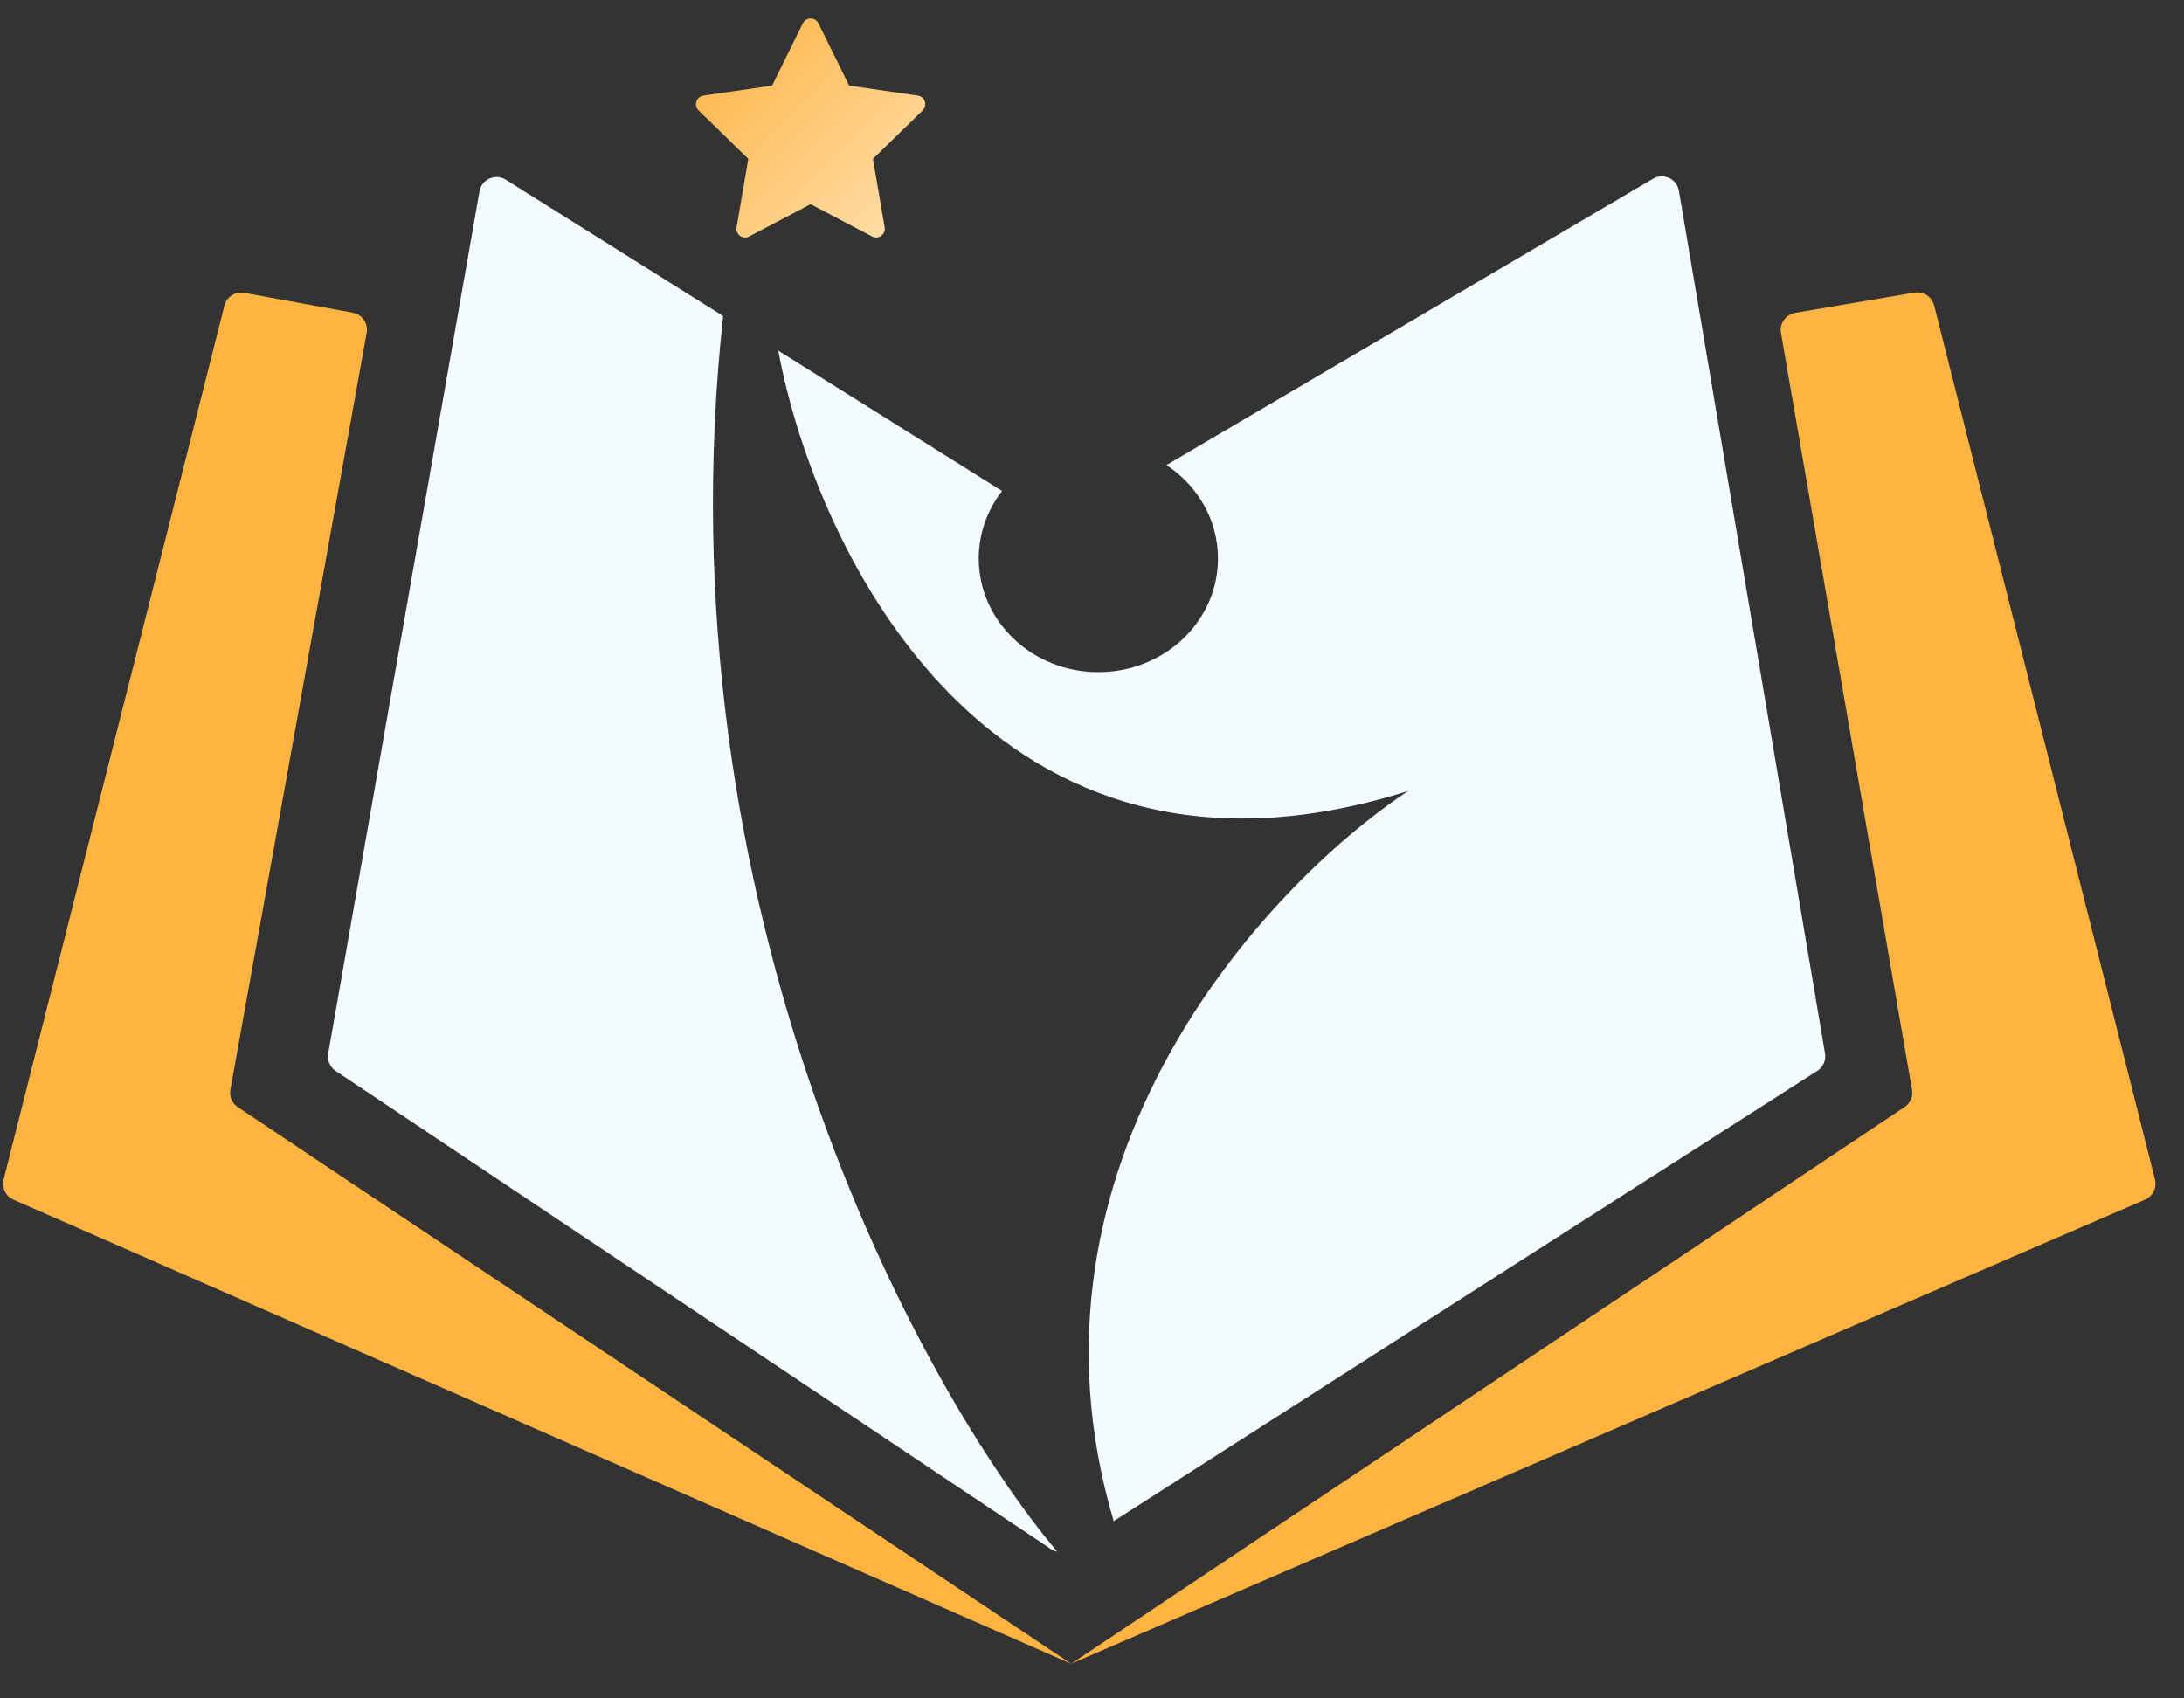
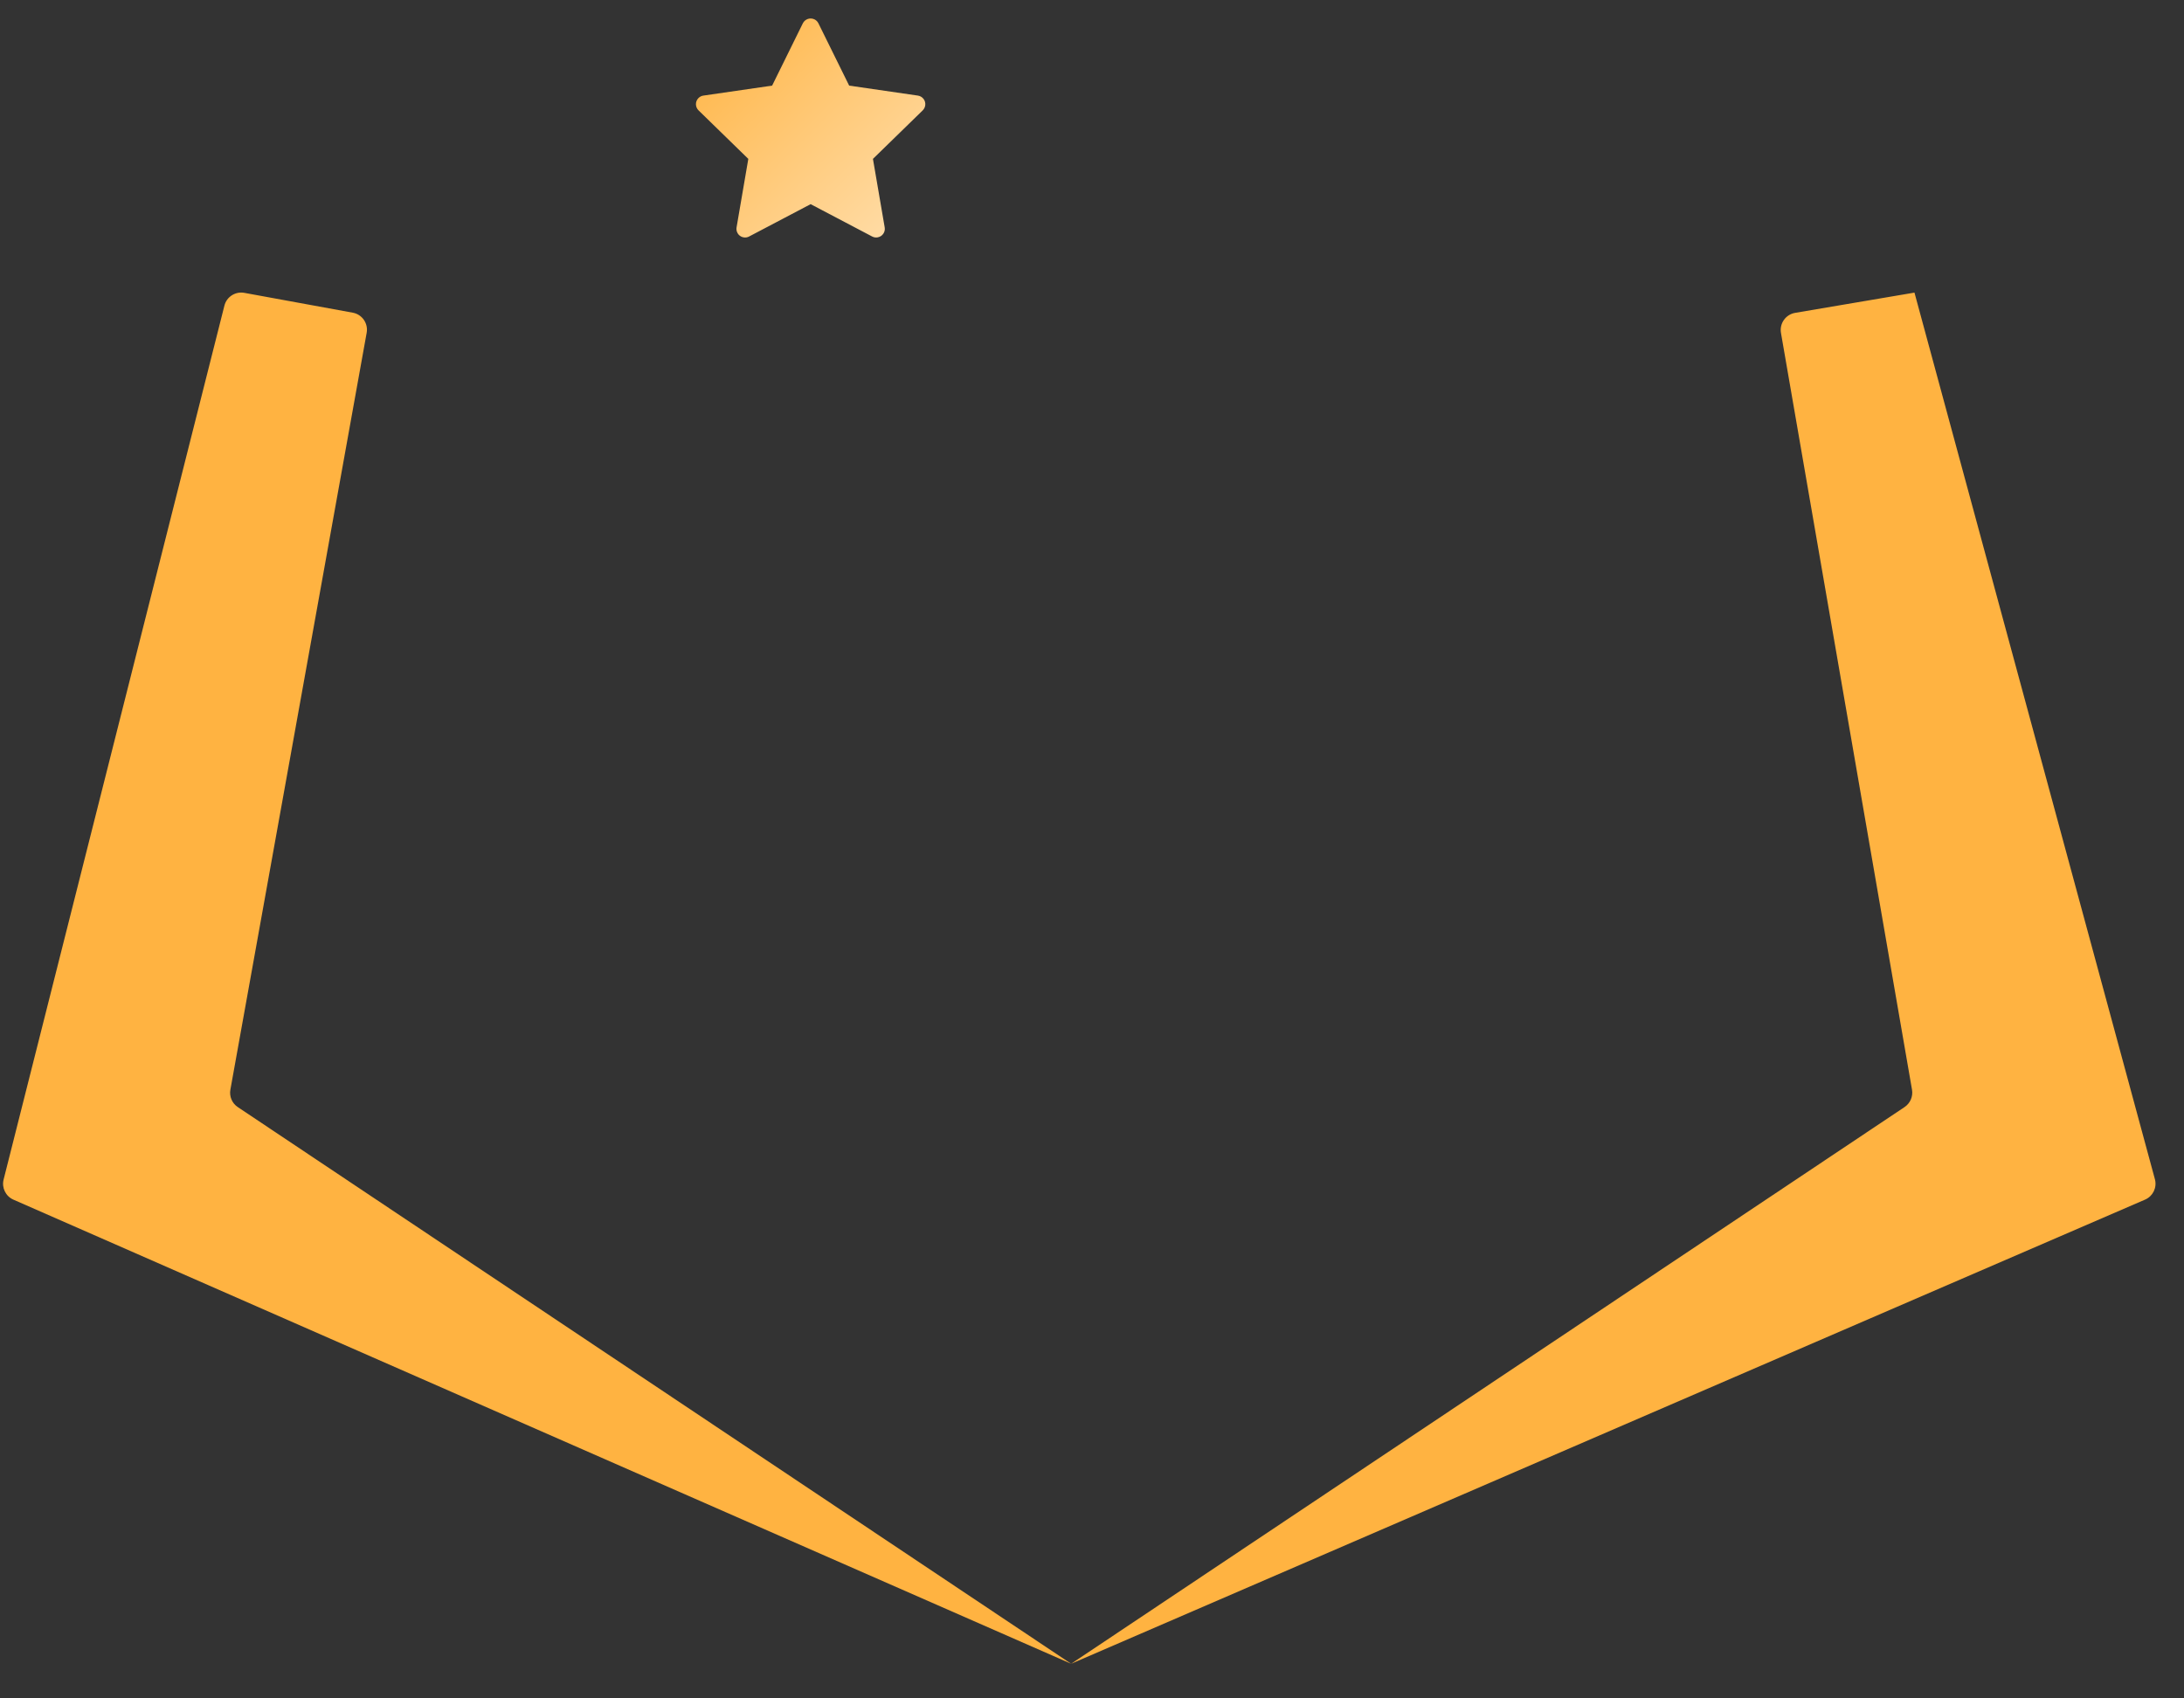
<svg xmlns="http://www.w3.org/2000/svg" width="63" height="49" viewBox="0 0 63 49" fill="none">
  <rect x="0" y="0" width="63" height="49" fill="#333333" stroke="none" />
-   <path fill-rule="evenodd" clip-rule="evenodd" d="M9.682 30.897L30.313 44.69C30.369 44.727 30.431 44.752 30.495 44.765C26.448 39.947 18.995 26.152 20.86 9.118L14.589 5.184C14.289 4.995 13.893 5.172 13.831 5.521L9.467 30.395C9.433 30.59 9.517 30.787 9.682 30.897ZM52.422 30.895L32.126 43.886C29.061 33.559 36.505 25.543 40.623 22.819C28.654 26.609 23.54 15.952 22.45 10.116L28.907 14.166C28.483 14.711 28.233 15.384 28.233 16.113C28.233 17.924 29.777 19.392 31.683 19.392C33.589 19.392 35.134 17.924 35.134 16.113C35.134 14.996 34.545 14.009 33.647 13.418L47.683 5.157C47.985 4.979 48.371 5.159 48.43 5.505L52.645 30.39C52.679 30.588 52.591 30.786 52.422 30.895Z" fill="#F3FBFF" />
-   <path d="M7.048 8.449L10.175 9.021C10.446 9.07 10.626 9.33 10.577 9.601L6.646 31.437C6.61 31.633 6.694 31.831 6.86 31.941L30.898 48.001L54.939 31.94C55.103 31.83 55.188 31.634 55.154 31.439L51.374 9.605C51.327 9.332 51.51 9.073 51.783 9.026L55.225 8.442C55.482 8.399 55.729 8.56 55.793 8.813L62.163 34.029C62.223 34.267 62.102 34.513 61.877 34.61L30.898 48.001L0.387 34.611C0.164 34.513 0.044 34.268 0.104 34.031L6.473 8.819C6.537 8.563 6.789 8.402 7.048 8.449Z" fill="#FFB341" />
+   <path d="M7.048 8.449L10.175 9.021C10.446 9.07 10.626 9.33 10.577 9.601L6.646 31.437C6.61 31.633 6.694 31.831 6.86 31.941L30.898 48.001L54.939 31.94C55.103 31.83 55.188 31.634 55.154 31.439L51.374 9.605C51.327 9.332 51.51 9.073 51.783 9.026L55.225 8.442L62.163 34.029C62.223 34.267 62.102 34.513 61.877 34.61L30.898 48.001L0.387 34.611C0.164 34.513 0.044 34.268 0.104 34.031L6.473 8.819C6.537 8.563 6.789 8.402 7.048 8.449Z" fill="#FFB341" />
  <path d="M26.478 2.758L24.495 2.47L23.608 0.672C23.584 0.623 23.544 0.583 23.495 0.559C23.371 0.498 23.221 0.549 23.159 0.672L22.273 2.47L20.289 2.758C20.234 2.766 20.184 2.792 20.146 2.831C20.1 2.878 20.074 2.942 20.075 3.009C20.076 3.075 20.103 3.138 20.151 3.185L21.586 4.584L21.247 6.56C21.239 6.606 21.244 6.653 21.262 6.696C21.279 6.739 21.308 6.777 21.346 6.804C21.384 6.832 21.429 6.848 21.475 6.851C21.522 6.855 21.568 6.845 21.609 6.823L23.384 5.89L25.158 6.823C25.206 6.849 25.262 6.857 25.316 6.848C25.452 6.825 25.544 6.696 25.52 6.56L25.181 4.584L26.616 3.185C26.655 3.146 26.681 3.096 26.689 3.042C26.71 2.905 26.615 2.779 26.478 2.758Z" fill="url(#paint0_linear_169_4672)" />
  <defs>
    <linearGradient id="paint0_linear_169_4672" x1="19.876" y1="0.8" x2="26.276" y2="7.2" gradientUnits="userSpaceOnUse">
      <stop stop-color="#FFB341" />
      <stop offset="1" stop-color="#FFDFAE" />
    </linearGradient>
  </defs>
</svg>